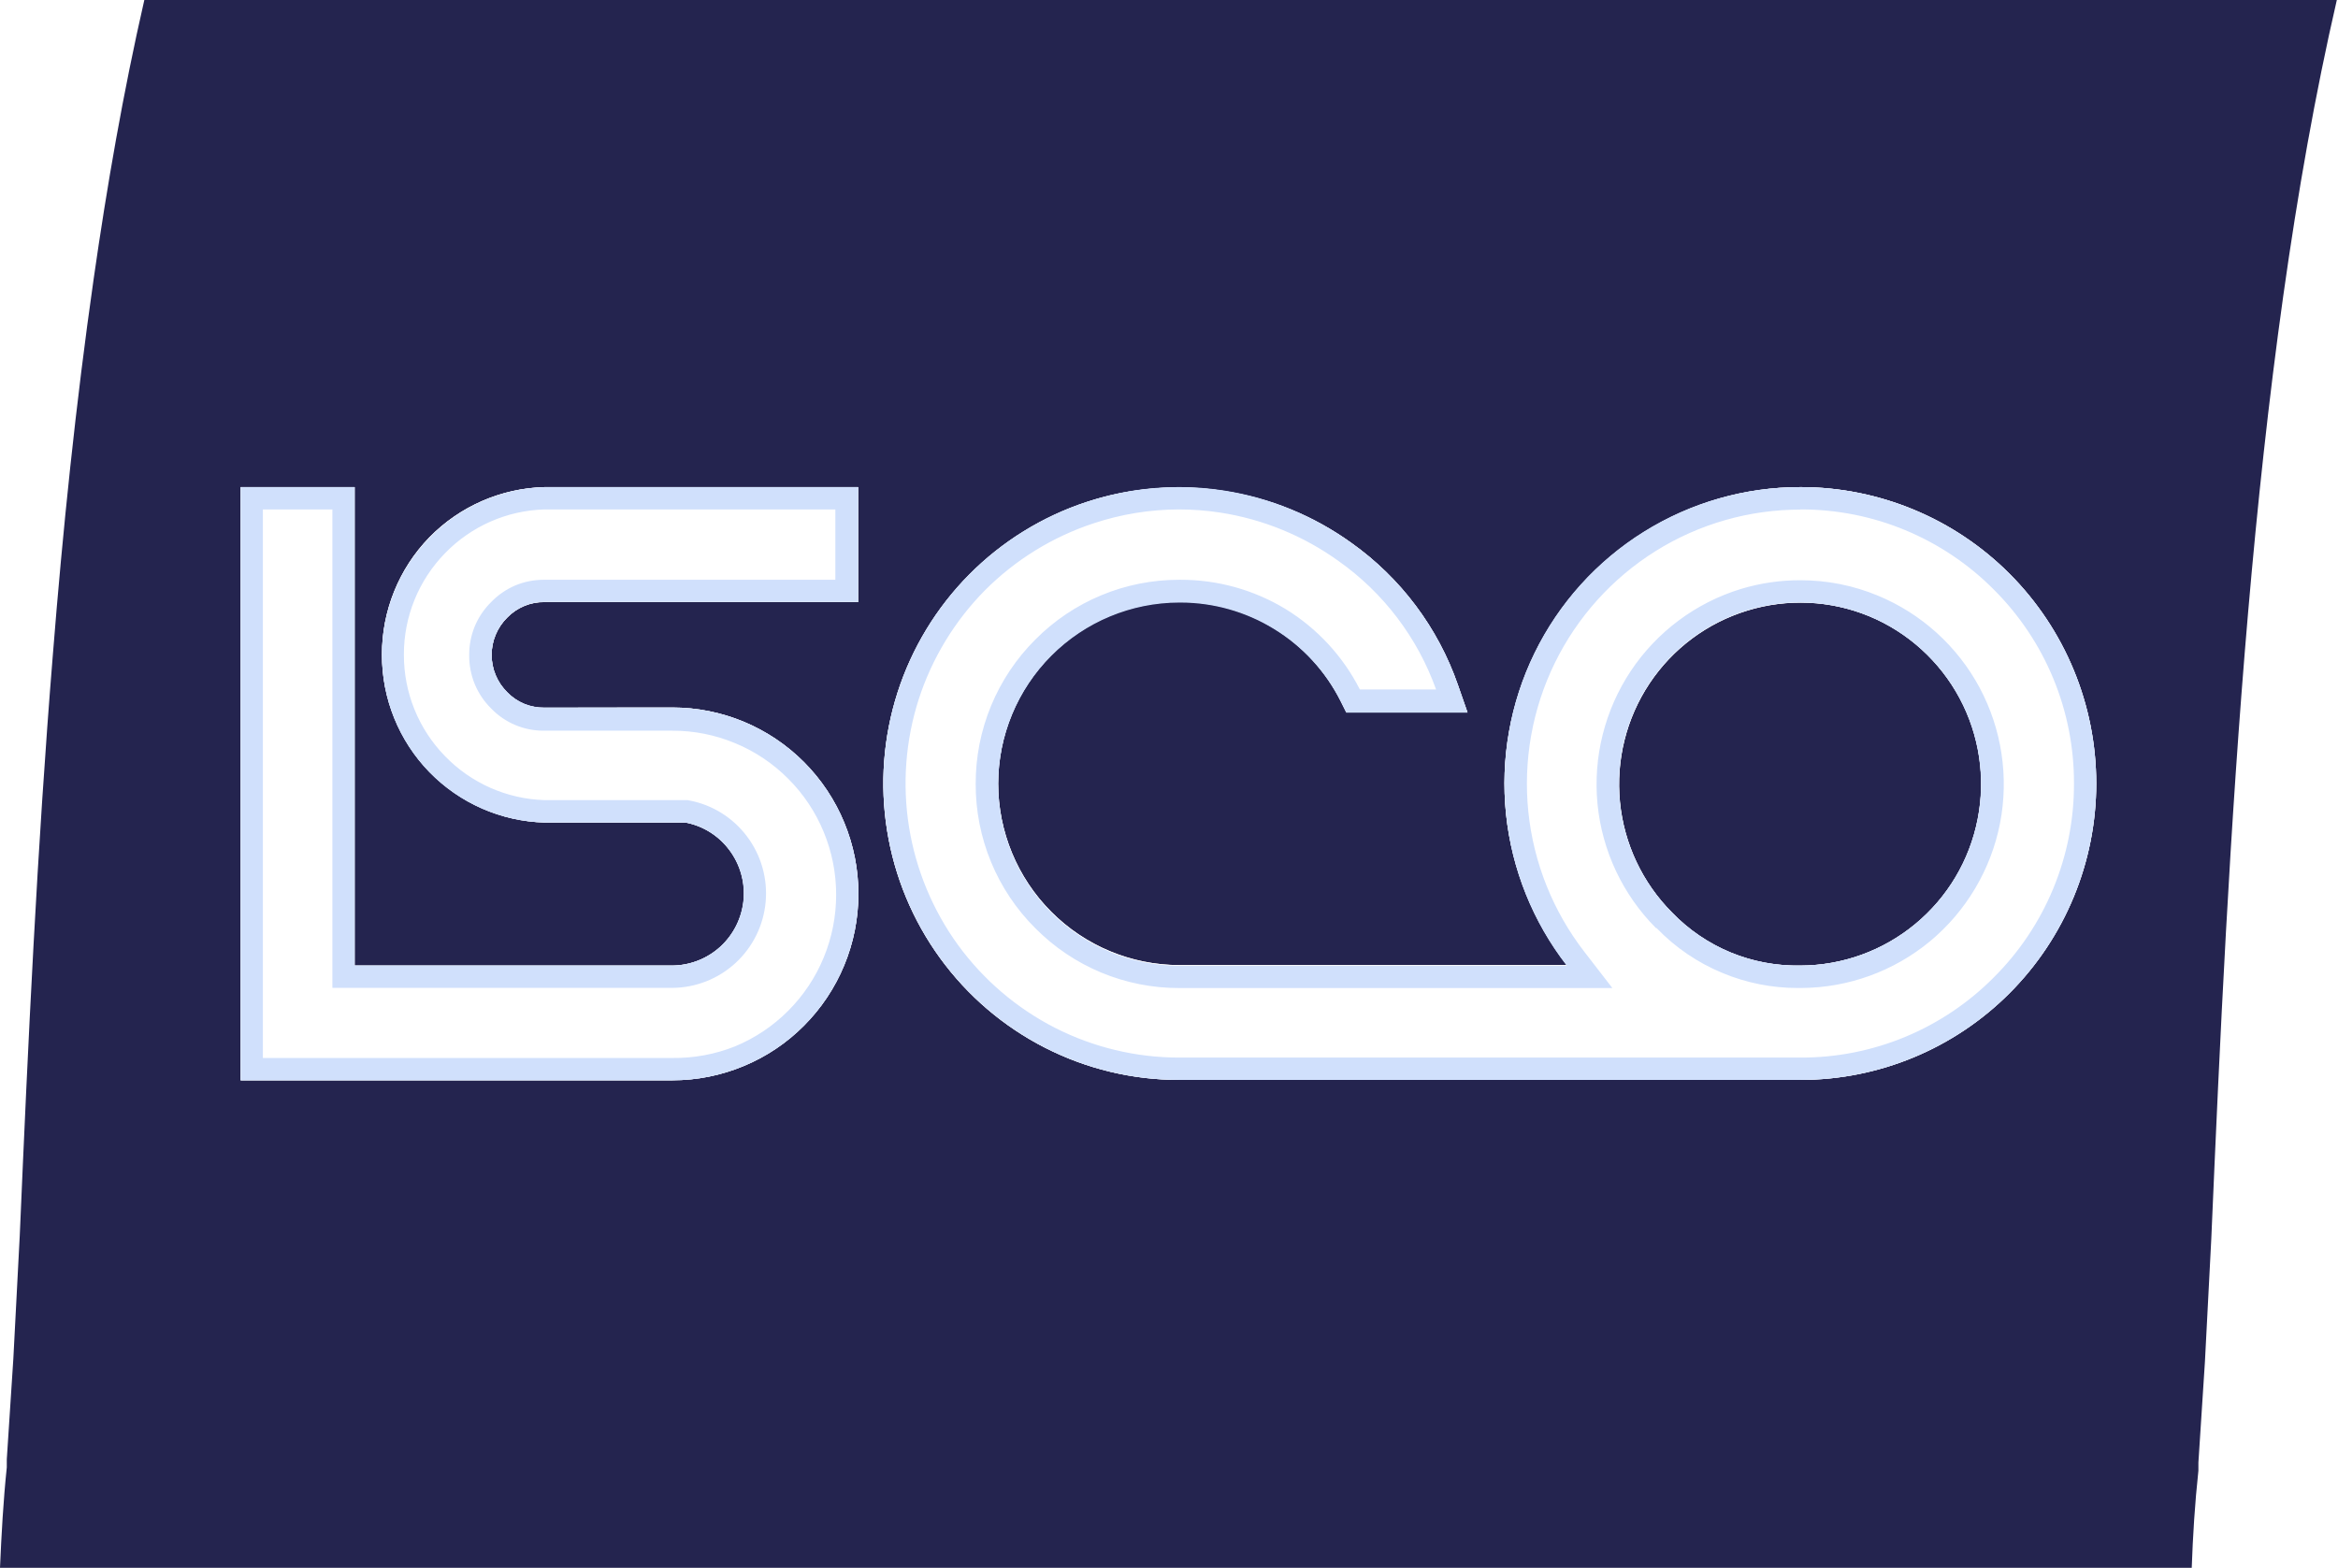
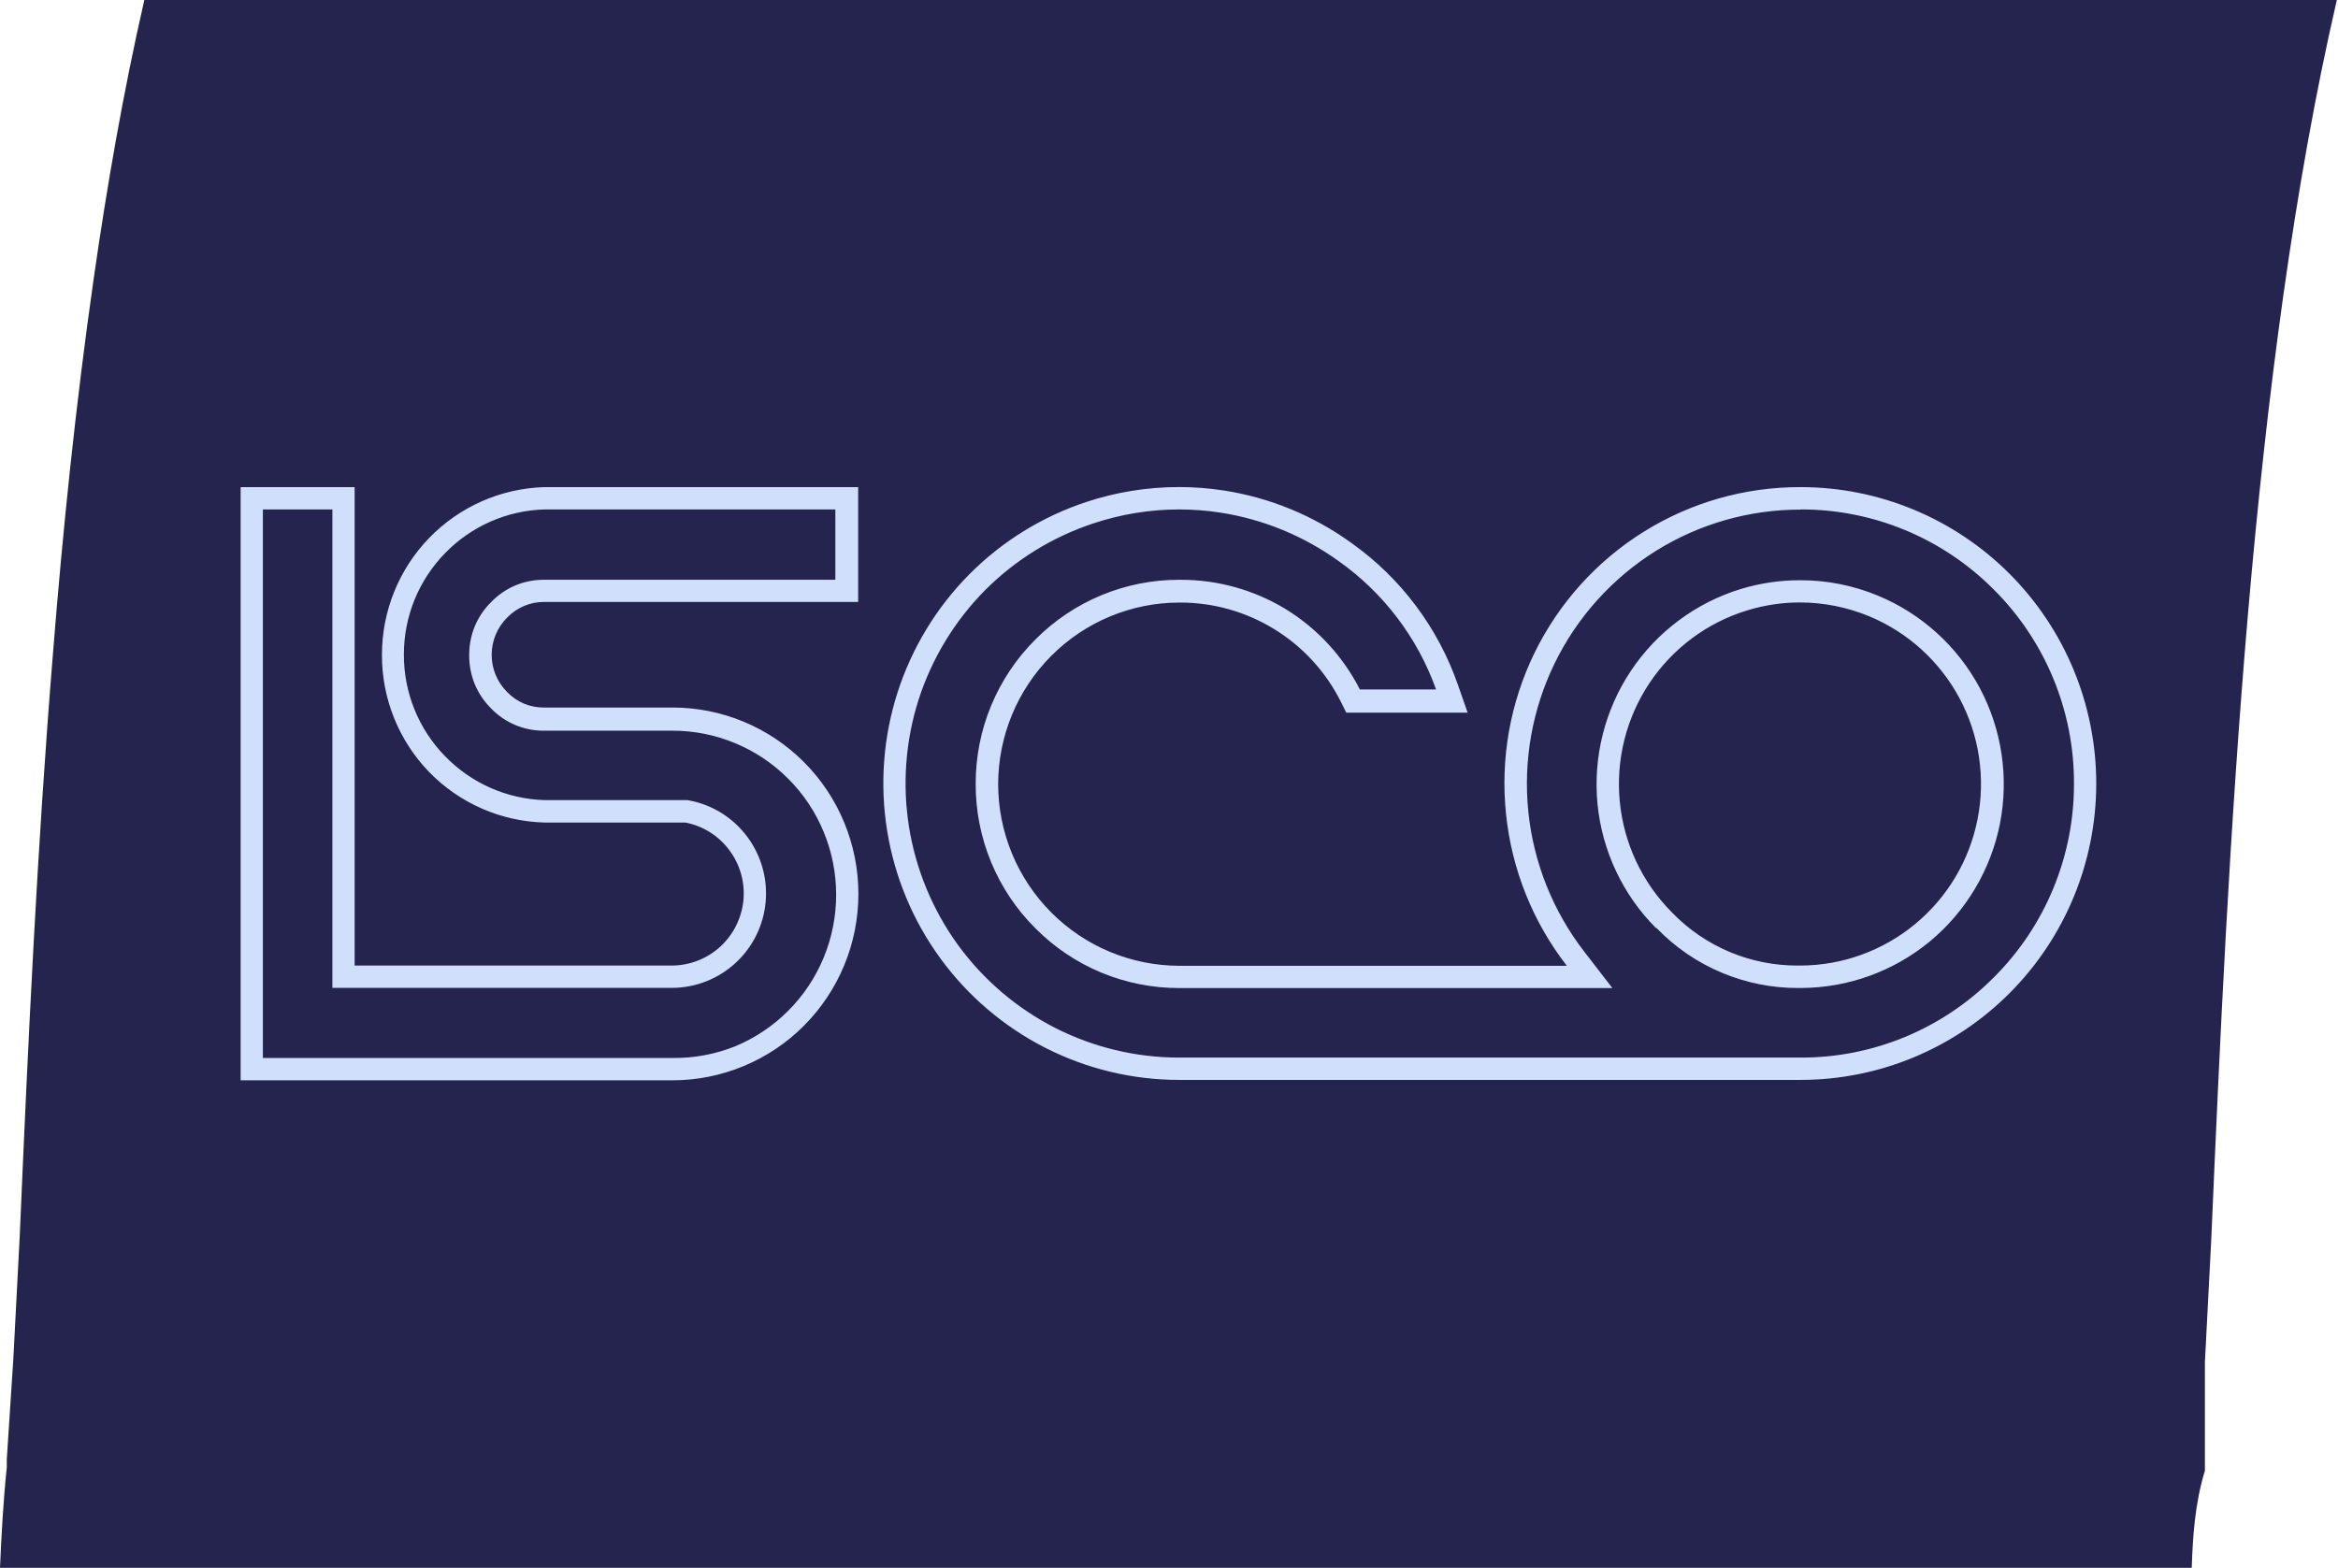
<svg xmlns="http://www.w3.org/2000/svg" width="82" height="55" viewBox="0 0 82 55" fill="none">
  <g id="Group 4957">
    <g id="Group 4956">
-       <path id="Vector" fill-rule="evenodd" clip-rule="evenodd" d="M5.062 0H81.959C78.94 13.081 78.148 29.722 77.556 43.458L77.332 47.782L77.104 51.306V51.592C76.979 52.749 76.909 53.888 76.87 55H0C0.051 53.825 0.115 52.651 0.238 51.476V51.196L0.468 47.663L0.693 43.339C0.985 36.554 1.302 29.763 1.852 22.99C2.203 18.579 2.658 14.169 3.284 9.79C3.753 6.515 4.32 3.244 5.062 0Z" fill="#24244F" />
+       <path id="Vector" fill-rule="evenodd" clip-rule="evenodd" d="M5.062 0H81.959C78.94 13.081 78.148 29.722 77.556 43.458L77.332 47.782V51.592C76.979 52.749 76.909 53.888 76.87 55H0C0.051 53.825 0.115 52.651 0.238 51.476V51.196L0.468 47.663L0.693 43.339C0.985 36.554 1.302 29.763 1.852 22.99C2.203 18.579 2.658 14.169 3.284 9.79C3.753 6.515 4.32 3.244 5.062 0Z" fill="#24244F" />
      <g id="Vector_2" filter="url(#filter0_f_668_22504)">
-         <path fill-rule="evenodd" clip-rule="evenodd" d="M63.153 17.087C65.903 17.087 68.54 18.182 70.484 20.131C72.428 22.082 73.52 24.726 73.521 27.484C73.521 30.242 72.428 32.887 70.484 34.837C68.54 36.787 65.903 37.882 63.153 37.883H41.36C39.726 37.885 38.114 37.499 36.657 36.757C35.199 36.015 33.937 34.938 32.973 33.613C32.01 32.289 31.372 30.755 31.113 29.136C30.853 27.518 30.979 25.861 31.478 24.301C31.979 22.74 32.84 21.32 33.993 20.157C35.145 18.995 36.555 18.123 38.107 17.612C39.66 17.102 41.312 16.968 42.927 17.221C44.539 17.467 46.07 18.093 47.396 19.045C49.125 20.273 50.43 22.012 51.129 24.019L51.462 24.976H47.214L47.019 24.585C46.491 23.534 45.68 22.652 44.677 22.04C43.679 21.428 42.53 21.107 41.36 21.114C39.676 21.116 38.062 21.788 36.872 22.982C35.681 24.176 35.011 25.795 35.008 27.484C35.01 29.173 35.68 30.793 36.872 31.986C38.062 33.181 39.676 33.853 41.36 33.856H54.953C53.764 32.325 53.025 30.491 52.821 28.561C52.621 26.622 52.969 24.667 53.824 22.917C54.679 21.168 56.007 19.694 57.656 18.665C59.305 17.633 61.209 17.086 63.153 17.087ZM63.153 33.872C64.621 33.868 66.043 33.353 67.175 32.415C68.308 31.479 69.082 30.178 69.364 28.733C69.649 27.288 69.425 25.789 68.73 24.491C68.035 23.194 66.914 22.177 65.557 21.615C64.199 21.057 62.689 20.988 61.286 21.419C59.881 21.848 58.668 22.751 57.853 23.976C57.039 25.201 56.673 26.671 56.817 28.136C56.961 29.602 57.607 30.972 58.645 32.014C59.229 32.619 59.93 33.097 60.706 33.417C61.482 33.735 62.315 33.889 63.153 33.872ZM22.861 24.82H23.588C24.444 24.82 25.292 24.989 26.082 25.317C26.873 25.646 27.592 26.127 28.198 26.734C28.803 27.342 29.283 28.063 29.61 28.856C29.938 29.649 30.107 30.5 30.106 31.358C30.106 32.217 29.938 33.067 29.61 33.86C29.283 34.653 28.803 35.373 28.198 35.98C27.593 36.588 26.874 37.07 26.082 37.397C25.292 37.726 24.444 37.896 23.588 37.896H8.44V17.087H12.438V33.872H23.588C24.214 33.865 24.815 33.627 25.276 33.202C25.737 32.776 26.024 32.195 26.082 31.57C26.139 30.944 25.961 30.321 25.585 29.82C25.21 29.316 24.661 28.971 24.045 28.854H19.1C17.573 28.811 16.122 28.172 15.057 27.073C13.989 25.973 13.393 24.497 13.396 22.962C13.393 21.427 13.989 19.951 15.057 18.851C16.125 17.759 17.575 17.127 19.1 17.087H30.096V21.122H19.1C18.857 21.118 18.615 21.164 18.39 21.257C18.165 21.351 17.961 21.489 17.791 21.664C17.617 21.835 17.479 22.04 17.385 22.265C17.29 22.49 17.242 22.732 17.243 22.976C17.242 23.221 17.29 23.463 17.385 23.688C17.479 23.913 17.617 24.117 17.791 24.287C17.96 24.463 18.165 24.602 18.39 24.695C18.615 24.787 18.857 24.831 19.1 24.826L22.861 24.82Z" fill="white" />
-       </g>
-       <path id="Vector_3" fill-rule="evenodd" clip-rule="evenodd" d="M63.153 17.087C65.903 17.087 68.54 18.182 70.484 20.131C72.428 22.082 73.52 24.726 73.521 27.484C73.521 30.242 72.428 32.887 70.484 34.837C68.54 36.787 65.903 37.882 63.153 37.883H41.36C39.726 37.885 38.114 37.499 36.657 36.757C35.199 36.015 33.937 34.938 32.973 33.613C32.01 32.289 31.372 30.755 31.113 29.136C30.853 27.518 30.979 25.861 31.478 24.301C31.979 22.74 32.841 21.32 33.993 20.157C35.145 18.995 36.555 18.123 38.107 17.612C39.66 17.102 41.312 16.968 42.927 17.221C44.539 17.467 46.07 18.093 47.396 19.045C49.125 20.273 50.43 22.012 51.129 24.019L51.462 24.976H47.214L47.019 24.585C46.491 23.534 45.68 22.652 44.677 22.04C43.679 21.428 42.53 21.107 41.36 21.114C39.676 21.116 38.062 21.788 36.872 22.982C35.681 24.176 35.011 25.795 35.008 27.484C35.01 29.173 35.68 30.793 36.872 31.986C38.062 33.181 39.676 33.853 41.36 33.856H54.953C53.764 32.325 53.025 30.491 52.821 28.561C52.621 26.622 52.969 24.667 53.824 22.917C54.679 21.168 56.007 19.694 57.656 18.665C59.305 17.633 61.209 17.086 63.153 17.087ZM63.153 33.872C64.621 33.868 66.043 33.353 67.175 32.415C68.308 31.479 69.082 30.178 69.364 28.733C69.649 27.288 69.425 25.789 68.73 24.491C68.035 23.194 66.914 22.177 65.557 21.615C64.199 21.057 62.689 20.988 61.286 21.419C59.881 21.848 58.668 22.751 57.853 23.976C57.039 25.201 56.673 26.671 56.817 28.136C56.961 29.602 57.607 30.972 58.645 32.014C59.229 32.619 59.93 33.097 60.706 33.417C61.482 33.735 62.315 33.889 63.153 33.872ZM22.861 24.82H23.588C24.444 24.82 25.292 24.989 26.082 25.317C26.873 25.646 27.592 26.127 28.198 26.734C28.803 27.342 29.283 28.063 29.61 28.856C29.938 29.649 30.107 30.5 30.106 31.358C30.106 32.217 29.938 33.067 29.61 33.86C29.283 34.653 28.803 35.373 28.198 35.98C27.593 36.588 26.874 37.07 26.082 37.397C25.292 37.726 24.444 37.896 23.588 37.896H8.44V17.087H12.438V33.872H23.588C24.214 33.865 24.815 33.627 25.276 33.202C25.737 32.776 26.024 32.195 26.082 31.57C26.139 30.944 25.961 30.321 25.585 29.82C25.21 29.316 24.661 28.971 24.045 28.854H19.1C17.573 28.811 16.122 28.172 15.057 27.073C13.989 25.973 13.393 24.497 13.396 22.962C13.393 21.427 13.989 19.951 15.057 18.851C16.125 17.759 17.575 17.127 19.1 17.087H30.096V21.122H19.1C18.857 21.118 18.615 21.164 18.39 21.257C18.165 21.351 17.961 21.489 17.791 21.664C17.617 21.835 17.479 22.04 17.385 22.265C17.29 22.49 17.242 22.732 17.243 22.976C17.242 23.221 17.29 23.463 17.385 23.688C17.479 23.913 17.617 24.117 17.791 24.287C17.961 24.463 18.165 24.602 18.39 24.695C18.615 24.787 18.857 24.831 19.1 24.826L22.861 24.82Z" fill="white" />
+         </g>
      <path id="Vector_4" d="M63.134 17.871H63.153C64.412 17.868 65.66 18.115 66.823 18.598C67.987 19.081 69.044 19.791 69.932 20.686C70.825 21.577 71.533 22.636 72.015 23.803C72.497 24.97 72.744 26.221 72.74 27.485C72.744 28.748 72.497 29.999 72.015 31.166C71.533 32.333 70.825 33.393 69.932 34.283C69.044 35.179 67.988 35.889 66.824 36.373C65.66 36.856 64.413 37.104 63.153 37.1H41.346C39.839 37.099 38.353 36.742 37.008 36.059C35.661 35.371 34.494 34.376 33.601 33.152C32.712 31.926 32.123 30.508 31.882 29.012C31.643 27.515 31.758 25.983 32.219 24.54C32.684 23.098 33.48 21.786 34.544 20.709C35.611 19.638 36.915 18.834 38.349 18.36C39.316 18.039 40.328 17.873 41.346 17.871C41.835 17.871 42.323 17.908 42.806 17.983C44.301 18.215 45.721 18.798 46.951 19.684C48.524 20.797 49.717 22.369 50.367 24.186H47.694C47.102 23.023 46.2 22.047 45.089 21.365C43.978 20.691 42.703 20.336 41.405 20.339H41.36C40.422 20.337 39.493 20.521 38.627 20.881C37.76 21.241 36.973 21.769 36.312 22.436C35.647 23.099 35.119 23.889 34.76 24.758C34.401 25.627 34.217 26.559 34.22 27.5C34.217 28.441 34.401 29.373 34.76 30.242C35.119 31.111 35.646 31.9 36.312 32.562C36.973 33.23 37.76 33.759 38.626 34.119C39.493 34.479 40.422 34.663 41.36 34.661H56.55L55.574 33.397C54.471 31.975 53.788 30.271 53.603 28.479C53.419 26.687 53.74 24.878 54.53 23.26C55.321 21.642 56.549 20.28 58.074 19.327C59.596 18.377 61.354 17.875 63.147 17.877M58.103 32.559C58.759 33.24 59.548 33.777 60.421 34.136C61.255 34.482 62.148 34.66 63.05 34.659H63.175C64.821 34.651 66.415 34.074 67.686 33.025C68.956 31.971 69.825 30.51 70.145 28.888C70.462 27.265 70.21 25.583 69.431 24.125C68.65 22.669 67.391 21.529 65.868 20.897C65.006 20.538 64.082 20.354 63.149 20.355C62.44 20.352 61.734 20.456 61.055 20.662C59.478 21.145 58.116 22.16 57.199 23.534C56.284 24.91 55.87 26.561 56.029 28.207C56.191 29.85 56.915 31.386 58.078 32.555M29.298 17.873V20.339H19.053C18.719 20.34 18.387 20.407 18.078 20.535C17.757 20.671 17.467 20.871 17.225 21.122C16.979 21.364 16.784 21.653 16.651 21.972C16.52 22.294 16.453 22.638 16.456 22.986C16.453 23.334 16.52 23.678 16.651 24C16.784 24.319 16.978 24.607 17.223 24.85C17.465 25.103 17.757 25.302 18.08 25.437C18.386 25.564 18.714 25.631 19.046 25.633H23.588C24.342 25.631 25.088 25.781 25.784 26.071C26.481 26.359 27.113 26.783 27.645 27.318C28.18 27.852 28.603 28.487 28.89 29.186C29.179 29.884 29.326 30.632 29.326 31.388C29.326 32.144 29.178 32.892 28.89 33.59C28.602 34.289 28.179 34.923 27.645 35.458C27.113 35.992 26.48 36.416 25.784 36.705C25.086 36.984 24.34 37.123 23.588 37.114H9.22V17.871H11.658V34.655H23.588C24.408 34.647 25.195 34.336 25.799 33.78C26.403 33.223 26.779 32.462 26.853 31.642C26.928 30.822 26.696 30.002 26.201 29.344C25.709 28.687 24.991 28.236 24.186 28.082L24.113 28.068H19.1C17.779 28.029 16.525 27.475 15.605 26.523C14.679 25.573 14.162 24.296 14.165 22.966C14.162 21.637 14.679 20.36 15.605 19.41C16.526 18.459 17.78 17.907 19.1 17.871H29.304M63.128 17.088C61.192 17.086 59.294 17.629 57.65 18.654C56.001 19.683 54.673 21.156 53.818 22.906C52.963 24.66 52.617 26.62 52.821 28.561C53.021 30.5 53.76 32.342 54.953 33.88H41.36C39.676 33.877 38.062 33.205 36.872 32.011C35.68 30.817 35.01 29.197 35.008 27.508C35.011 25.819 35.681 24.2 36.872 23.006C38.062 21.812 39.676 21.14 41.36 21.138H41.405C42.561 21.139 43.695 21.459 44.681 22.064C45.684 22.676 46.495 23.558 47.023 24.609L47.218 25H51.474L51.14 24.043C50.443 22.026 49.133 20.278 47.396 19.046C46.071 18.088 44.54 17.458 42.927 17.207C42.405 17.126 41.877 17.085 41.348 17.086C40.247 17.086 39.153 17.261 38.107 17.607C36.555 18.118 35.145 18.99 33.993 20.151C32.84 21.314 31.979 22.735 31.478 24.296C30.979 25.856 30.853 27.513 31.113 29.131C31.372 30.75 32.01 32.284 32.973 33.608C33.938 34.935 35.203 36.014 36.663 36.758C38.114 37.496 39.719 37.882 41.346 37.883H63.153C65.903 37.883 68.54 36.787 70.484 34.837C72.428 32.887 73.521 30.242 73.521 27.485C73.52 24.727 72.428 22.082 70.484 20.132C68.54 18.183 65.903 17.088 63.153 17.088H63.128ZM63.03 33.872C62.231 33.872 61.439 33.715 60.7 33.41C59.924 33.089 59.223 32.612 58.639 32.007C57.601 30.965 56.955 29.595 56.811 28.129C56.667 26.664 57.033 25.194 57.847 23.969C58.662 22.744 59.875 21.84 61.28 21.412C61.879 21.228 62.503 21.134 63.13 21.134C63.961 21.135 64.783 21.299 65.551 21.616C66.908 22.178 68.029 23.194 68.724 24.491C69.419 25.789 69.643 27.288 69.359 28.733C69.076 30.178 68.302 31.48 67.169 32.416C66.037 33.353 64.615 33.868 63.147 33.872H63.03ZM30.091 17.088H19.1C17.573 17.131 16.123 17.769 15.057 18.867C13.989 19.967 13.393 21.443 13.396 22.978C13.393 24.514 13.989 25.989 15.057 27.089C16.125 28.183 17.575 28.816 19.1 28.855H24.037C24.653 28.972 25.202 29.316 25.577 29.82C25.954 30.321 26.131 30.945 26.075 31.57C26.016 32.195 25.729 32.777 25.269 33.203C24.808 33.627 24.206 33.865 23.581 33.872H12.438V17.088H8.44V37.897H23.588C24.444 37.897 25.292 37.727 26.082 37.398C26.874 37.07 27.593 36.589 28.198 35.98C28.803 35.373 29.283 34.653 29.61 33.86C29.938 33.067 30.106 32.217 30.106 31.359C30.107 30.5 29.938 29.65 29.61 28.857C29.283 28.063 28.803 27.342 28.198 26.735C27.592 26.128 26.873 25.646 26.082 25.317C25.292 24.989 24.444 24.82 23.588 24.82H19.061C18.832 24.82 18.605 24.776 18.392 24.689C18.166 24.596 17.962 24.458 17.793 24.282C17.619 24.112 17.481 23.908 17.387 23.683C17.292 23.457 17.244 23.215 17.244 22.97C17.244 22.726 17.292 22.485 17.387 22.26C17.481 22.034 17.619 21.83 17.793 21.659C17.963 21.484 18.167 21.345 18.392 21.252C18.608 21.162 18.839 21.116 19.073 21.117H30.098V17.088H30.091Z" fill="#D0E0FC" />
    </g>
  </g>
  <defs>
    <filter id="filter0_f_668_22504" x="4.44" y="13.087" width="73.081" height="28.809" filterUnits="userSpaceOnUse" color-interpolation-filters="sRGB">
      <feGaussianBlur stdDeviation="2" />
    </filter>
  </defs>
</svg>